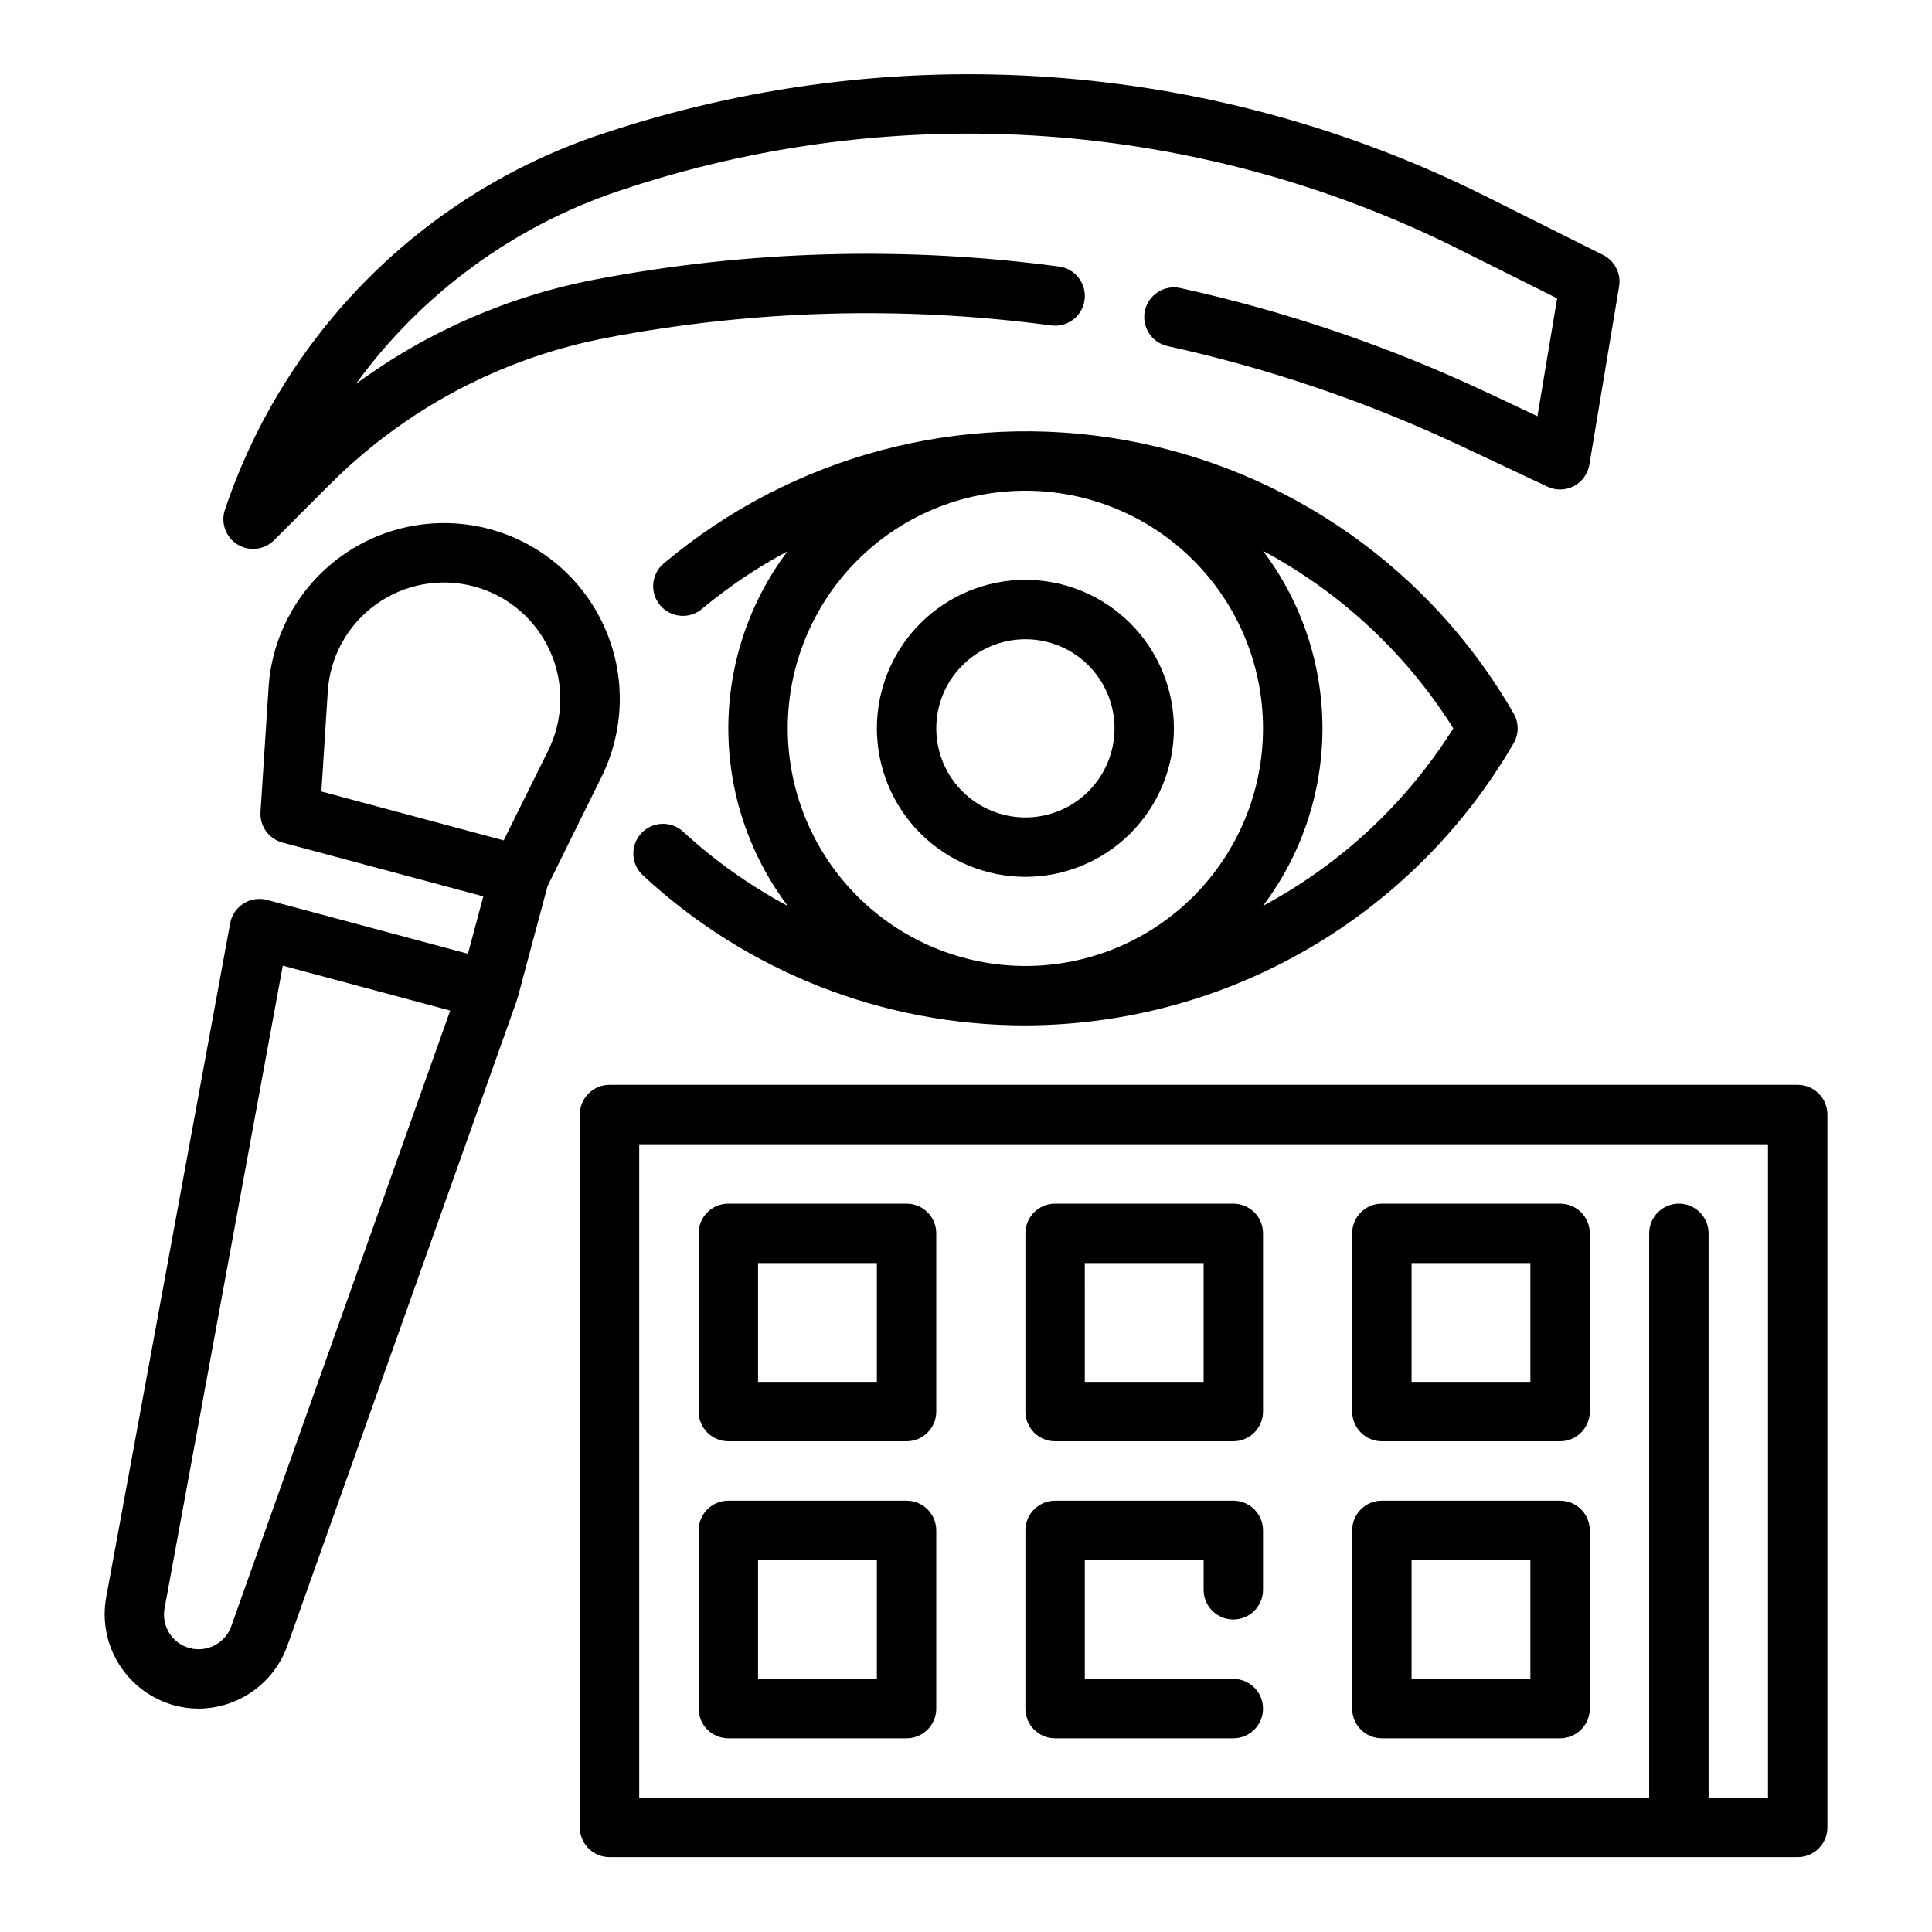
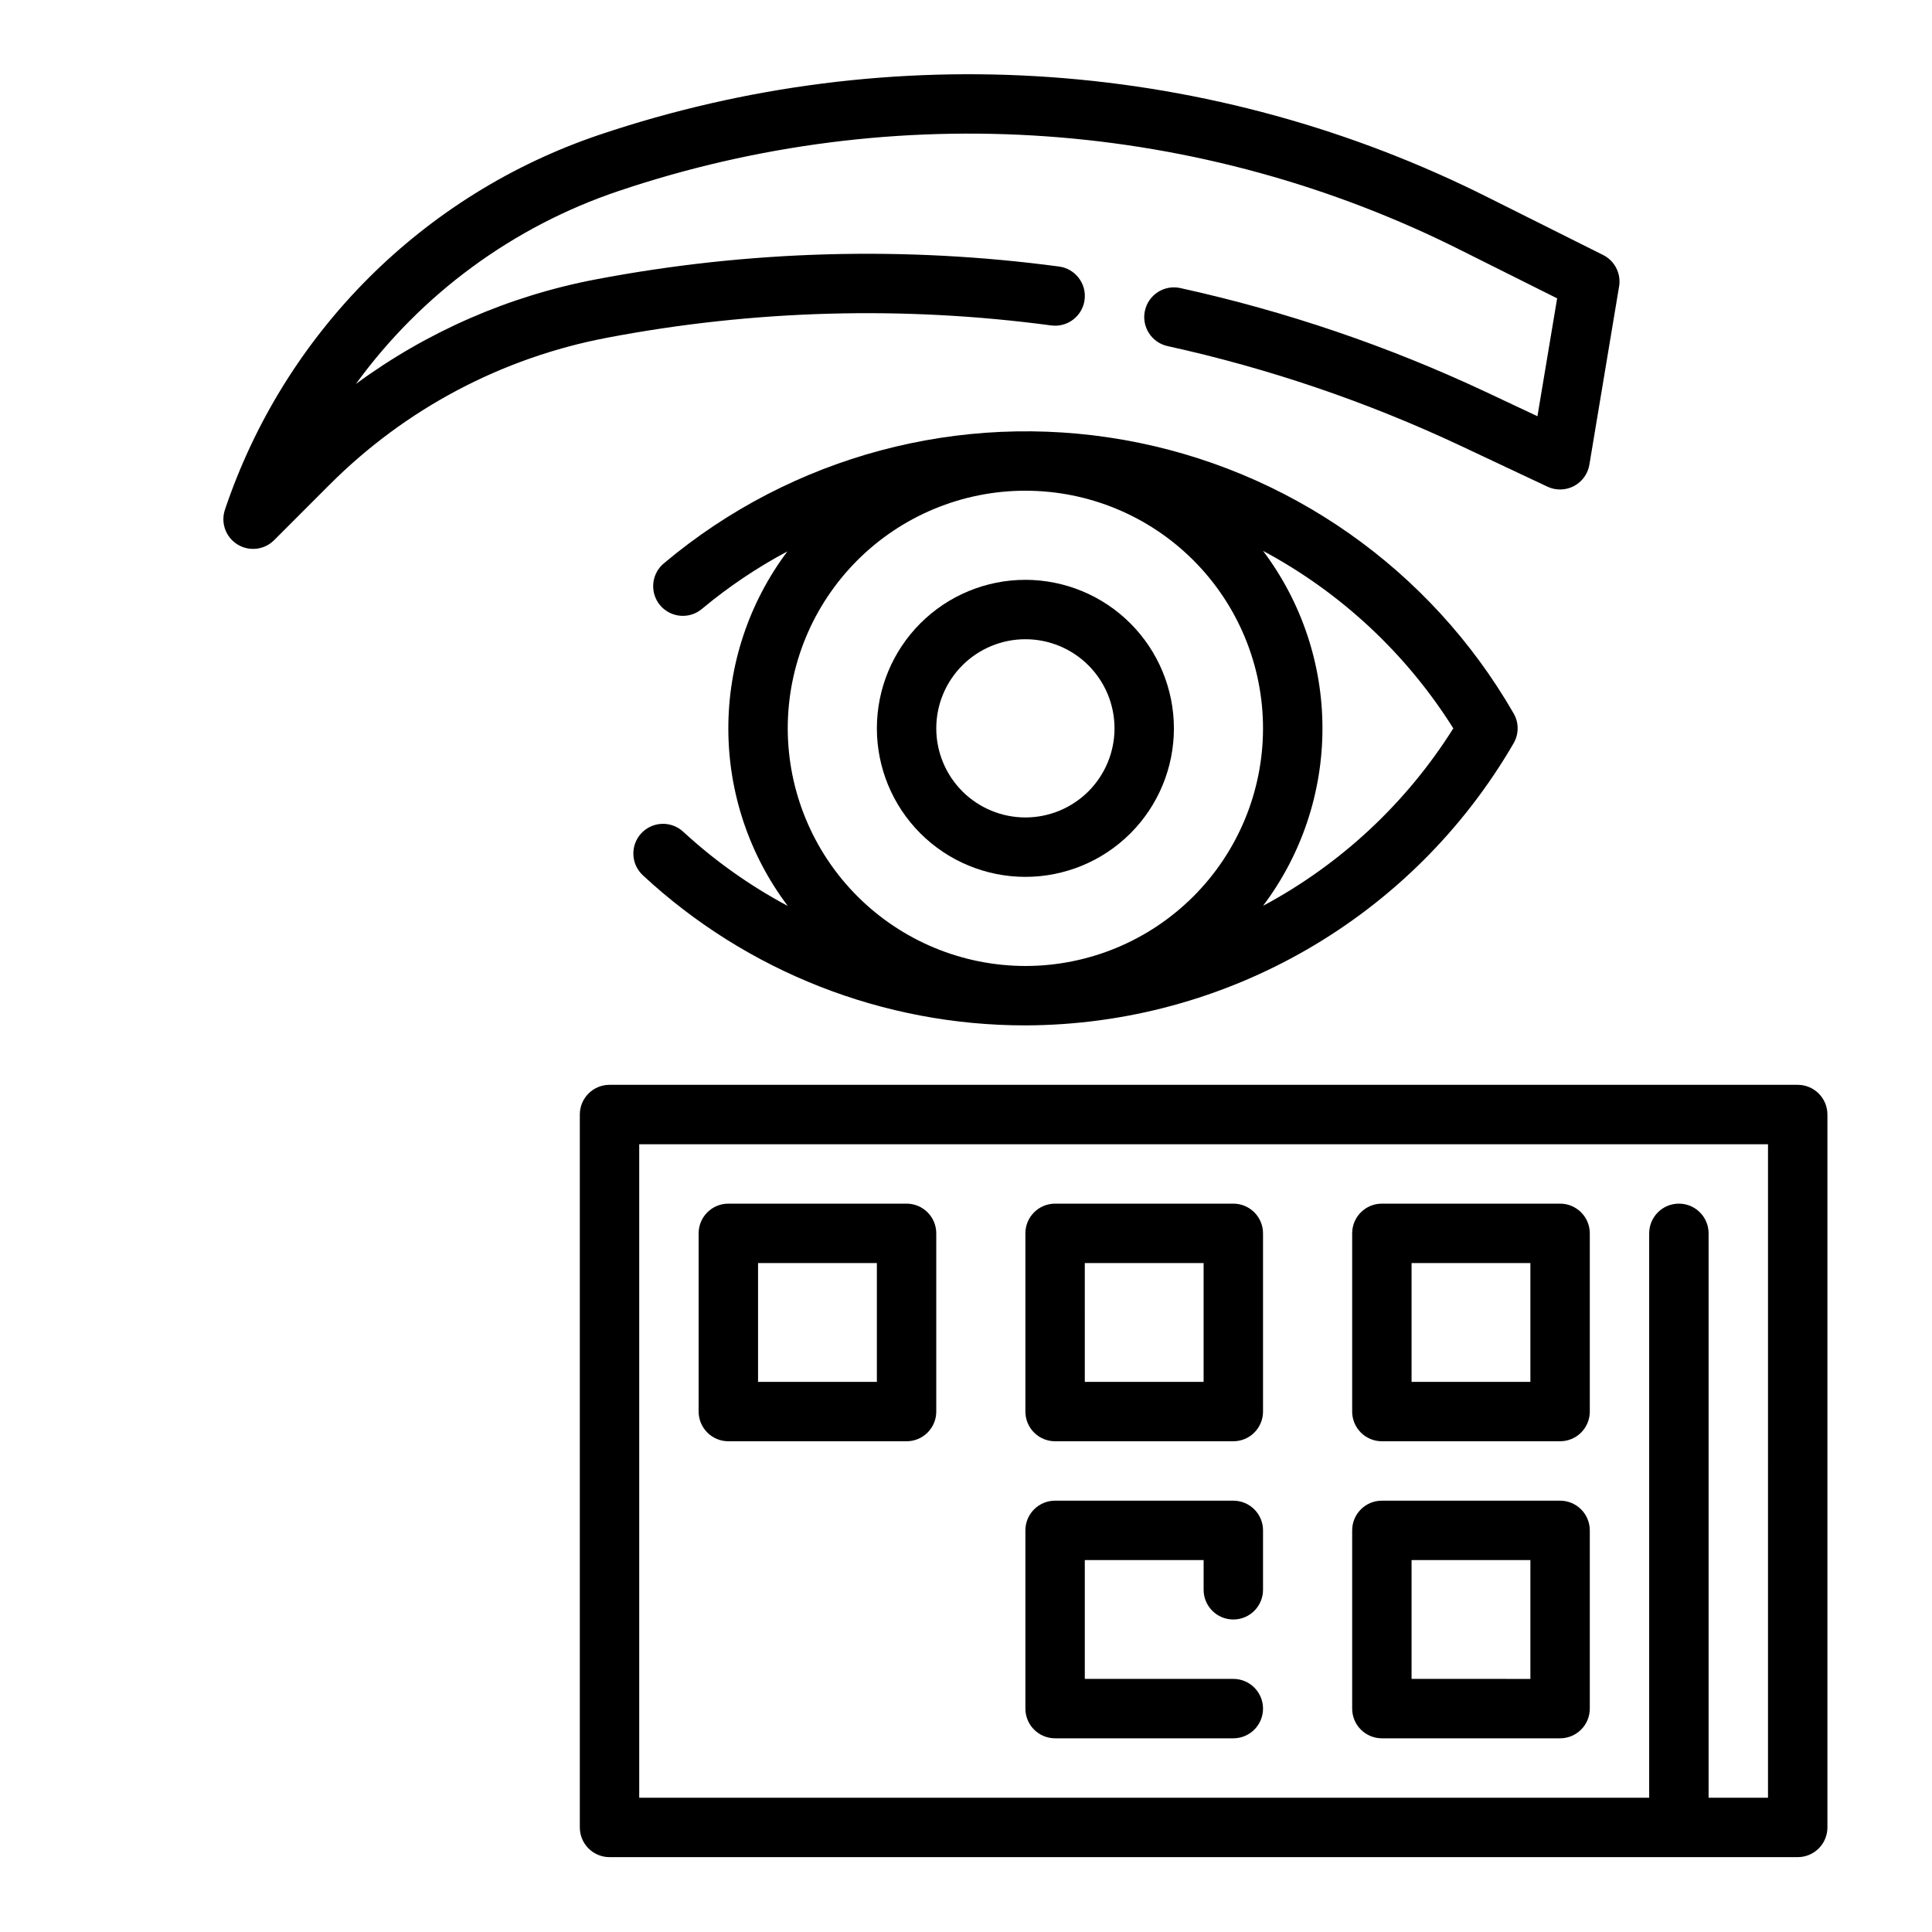
<svg xmlns="http://www.w3.org/2000/svg" fill="#000000" width="800px" height="800px" version="1.1" viewBox="144 144 512 512">
  <g>
    <path d="m313.94 364.84c-2.953 3.188-2.762 8.168 0.426 11.121 27.551 25.594 63.77 39.805 101.38 39.777 53.359-0.148 102.62-28.625 129.39-74.785 1.406-2.434 1.406-5.434 0-7.871-21.992-38.25-59.797-64.793-103.24-72.492-43.445-7.695-88.066 4.246-121.86 32.613-1.648 1.324-2.695 3.258-2.902 5.367-0.207 2.106 0.441 4.207 1.801 5.828s3.316 2.625 5.426 2.789c2.109 0.164 4.199-0.531 5.789-1.926 6.973-5.801 14.52-10.871 22.523-15.137-10.18 13.551-15.676 30.047-15.656 46.996 0.016 16.949 5.543 33.434 15.75 46.965-10.039-5.356-19.359-11.969-27.723-19.68-3.191-2.938-8.152-2.742-11.102 0.434zm215.2-27.82c-12.434 19.793-29.812 36.008-50.422 47.035 10.219-13.555 15.746-30.062 15.746-47.035 0-16.973-5.527-33.484-15.746-47.035 20.609 11.027 37.988 27.238 50.422 47.035zm-176.38 0c0-16.703 6.637-32.723 18.445-44.531 11.812-11.812 27.828-18.445 44.531-18.445 16.703 0 32.723 6.633 44.531 18.445 11.809 11.809 18.445 27.828 18.445 44.531 0 16.703-6.637 32.719-18.445 44.531-11.809 11.809-27.828 18.445-44.531 18.445-16.695-0.02-32.703-6.66-44.512-18.469-11.805-11.805-18.445-27.812-18.465-44.508z" />
    <path d="m415.74 297.66c-10.438 0-20.449 4.144-27.832 11.527-7.379 7.379-11.527 17.391-11.527 27.832 0 10.438 4.148 20.449 11.527 27.832 7.383 7.379 17.395 11.527 27.832 11.527s20.449-4.148 27.832-11.527c7.383-7.383 11.527-17.395 11.527-27.832-0.012-10.438-4.164-20.441-11.539-27.82-7.379-7.379-17.387-11.527-27.82-11.539zm0 62.977v-0.004c-6.262 0-12.27-2.488-16.699-6.914-4.43-4.43-6.918-10.438-6.918-16.699 0-6.266 2.488-12.27 6.918-16.699 4.43-4.43 10.438-6.918 16.699-6.918 6.266 0 12.27 2.488 16.699 6.918 4.43 4.43 6.918 10.434 6.918 16.699 0 6.262-2.488 12.27-6.918 16.699-4.43 4.426-10.434 6.914-16.699 6.914z" />
    <path d="m206.94 288.29c3.106 1.918 7.117 1.449 9.699-1.133l14.719-14.73v0.004c20.051-20.09 45.695-33.66 73.582-38.938 38.785-7.387 78.504-8.484 117.64-3.25 4.312 0.574 8.273-2.457 8.844-6.766 0.574-4.312-2.453-8.27-6.766-8.844-40.805-5.449-82.223-4.301-122.67 3.391-23.035 4.363-44.797 13.84-63.676 27.734 17.355-23.887 41.723-41.77 69.715-51.168 36.441-12.266 74.953-17.176 113.31-14.453 38.355 2.727 75.789 13.035 110.13 30.332l25.191 12.594-5.219 31.242-13.746-6.473v0.004c-25.855-12.141-52.984-21.363-80.883-27.496-4.246-0.941-8.449 1.742-9.391 5.984-0.938 4.246 1.742 8.449 5.988 9.391 26.742 5.879 52.746 14.719 77.531 26.355l23.152 10.902c2.231 1.047 4.82 0.992 7.004-0.152s3.703-3.242 4.109-5.676l7.871-47.23h0.004c0.57-3.41-1.148-6.797-4.246-8.344l-30.359-15.188c-36.188-18.211-75.629-29.066-116.04-31.938-40.41-2.871-80.988 2.301-119.39 15.211-46.887 15.754-83.691 52.559-99.441 99.449-1.152 3.461 0.227 7.266 3.332 9.184z" />
-     <path d="m289.12 378.79 14.305-28.938c6.188-12.516 6.434-27.145 0.68-39.859-5.758-12.719-16.914-22.184-30.398-25.793-13.484-3.609-27.879-0.98-39.219 7.164-11.336 8.141-18.426 20.938-19.316 34.871l-2.133 32.945c-0.242 3.742 2.191 7.137 5.816 8.105l53.23 14.266-4.078 15.207-53.223-14.262c-2.121-0.57-4.387-0.227-6.246 0.945-1.859 1.176-3.141 3.07-3.539 5.234l-32.871 178.69c-1.102 6.164 0.145 12.52 3.496 17.812 3.352 5.289 8.562 9.137 14.609 10.777 2.059 0.555 4.184 0.844 6.32 0.852 5.156-0.012 10.184-1.605 14.398-4.574 4.219-2.965 7.418-7.156 9.168-12.008l60.875-171.18c0-0.086 0-0.188 0.039-0.277 0.039-0.086 0.109-0.203 0.141-0.324zm-58.254-51.578c0.598-9.223 5.297-17.688 12.809-23.07 7.508-5.383 17.035-7.117 25.957-4.727 8.926 2.394 16.305 8.66 20.113 17.078s3.644 18.102-0.453 26.383l-11.809 23.836-48.309-12.957zm-25.574 247.74c-1.598 4.516-6.398 7.047-11.023 5.809-4.629-1.234-7.527-5.82-6.66-10.531l31.332-170.32 44.367 11.902z" />
    <path d="m620.41 431.49h-314.88c-4.348 0-7.871 3.523-7.871 7.871v188.93c0 2.086 0.828 4.09 2.305 5.566 1.477 1.473 3.477 2.305 5.566 2.305h314.88c2.09 0 4.09-0.832 5.566-2.305 1.477-1.477 2.309-3.481 2.309-5.566v-188.93c0-2.09-0.832-4.09-2.309-5.566-1.477-1.477-3.477-2.305-5.566-2.305zm-7.871 188.93h-15.742v-149.57c0-4.348-3.527-7.871-7.875-7.871-4.348 0-7.871 3.523-7.871 7.871v149.57h-267.65v-173.18h299.14z" />
    <path d="m337.02 525.95h47.23c2.09 0 4.09-0.828 5.566-2.305 1.477-1.477 2.305-3.477 2.305-5.566v-47.23c0-2.09-0.828-4.09-2.305-5.566-1.477-1.477-3.477-2.305-5.566-2.305h-47.23c-4.348 0-7.875 3.523-7.875 7.871v47.23c0 2.09 0.832 4.09 2.309 5.566 1.477 1.477 3.477 2.305 5.566 2.305zm7.871-47.23h31.488v31.488h-31.488z" />
-     <path d="m337.02 604.67h47.23c2.09 0 4.09-0.832 5.566-2.305 1.477-1.477 2.305-3.481 2.305-5.566v-47.234c0-2.086-0.828-4.09-2.305-5.566-1.477-1.477-3.477-2.305-5.566-2.305h-47.23c-4.348 0-7.875 3.523-7.875 7.871v47.234c0 2.086 0.832 4.09 2.309 5.566 1.477 1.473 3.477 2.305 5.566 2.305zm7.871-47.23h31.488v31.488l-31.488-0.004z" />
    <path d="m423.61 525.95h47.234c2.086 0 4.09-0.828 5.566-2.305 1.477-1.477 2.305-3.477 2.305-5.566v-47.23c0-2.09-0.828-4.09-2.305-5.566-1.477-1.477-3.481-2.305-5.566-2.305h-47.234c-4.348 0-7.871 3.523-7.871 7.871v47.23c0 2.09 0.828 4.09 2.305 5.566 1.477 1.477 3.481 2.305 5.566 2.305zm7.871-47.23h31.488v31.488h-31.484z" />
    <path d="m423.61 604.67h47.234c4.348 0 7.871-3.523 7.871-7.871 0-4.348-3.523-7.875-7.871-7.875h-39.359v-31.488h31.488v7.875c0 4.348 3.523 7.871 7.871 7.871s7.871-3.523 7.871-7.871v-15.746c0-2.086-0.828-4.09-2.305-5.566-1.477-1.477-3.481-2.305-5.566-2.305h-47.234c-4.348 0-7.871 3.523-7.871 7.871v47.234c0 2.086 0.828 4.09 2.305 5.566 1.477 1.473 3.481 2.305 5.566 2.305z" />
    <path d="m510.21 525.95h47.23c2.09 0 4.09-0.828 5.566-2.305 1.477-1.477 2.309-3.477 2.309-5.566v-47.23c0-2.09-0.832-4.09-2.309-5.566-1.477-1.477-3.477-2.305-5.566-2.305h-47.23c-4.348 0-7.871 3.523-7.871 7.871v47.23c0 2.09 0.828 4.09 2.305 5.566 1.477 1.477 3.477 2.305 5.566 2.305zm7.871-47.23h31.488v31.488h-31.488z" />
    <path d="m510.21 604.67h47.23c2.09 0 4.09-0.832 5.566-2.305 1.477-1.477 2.309-3.481 2.309-5.566v-47.234c0-2.086-0.832-4.09-2.309-5.566-1.477-1.477-3.477-2.305-5.566-2.305h-47.23c-4.348 0-7.871 3.523-7.871 7.871v47.234c0 2.086 0.828 4.09 2.305 5.566 1.477 1.473 3.477 2.305 5.566 2.305zm7.871-47.23h31.488v31.488l-31.488-0.004z" />
  </g>
</svg>